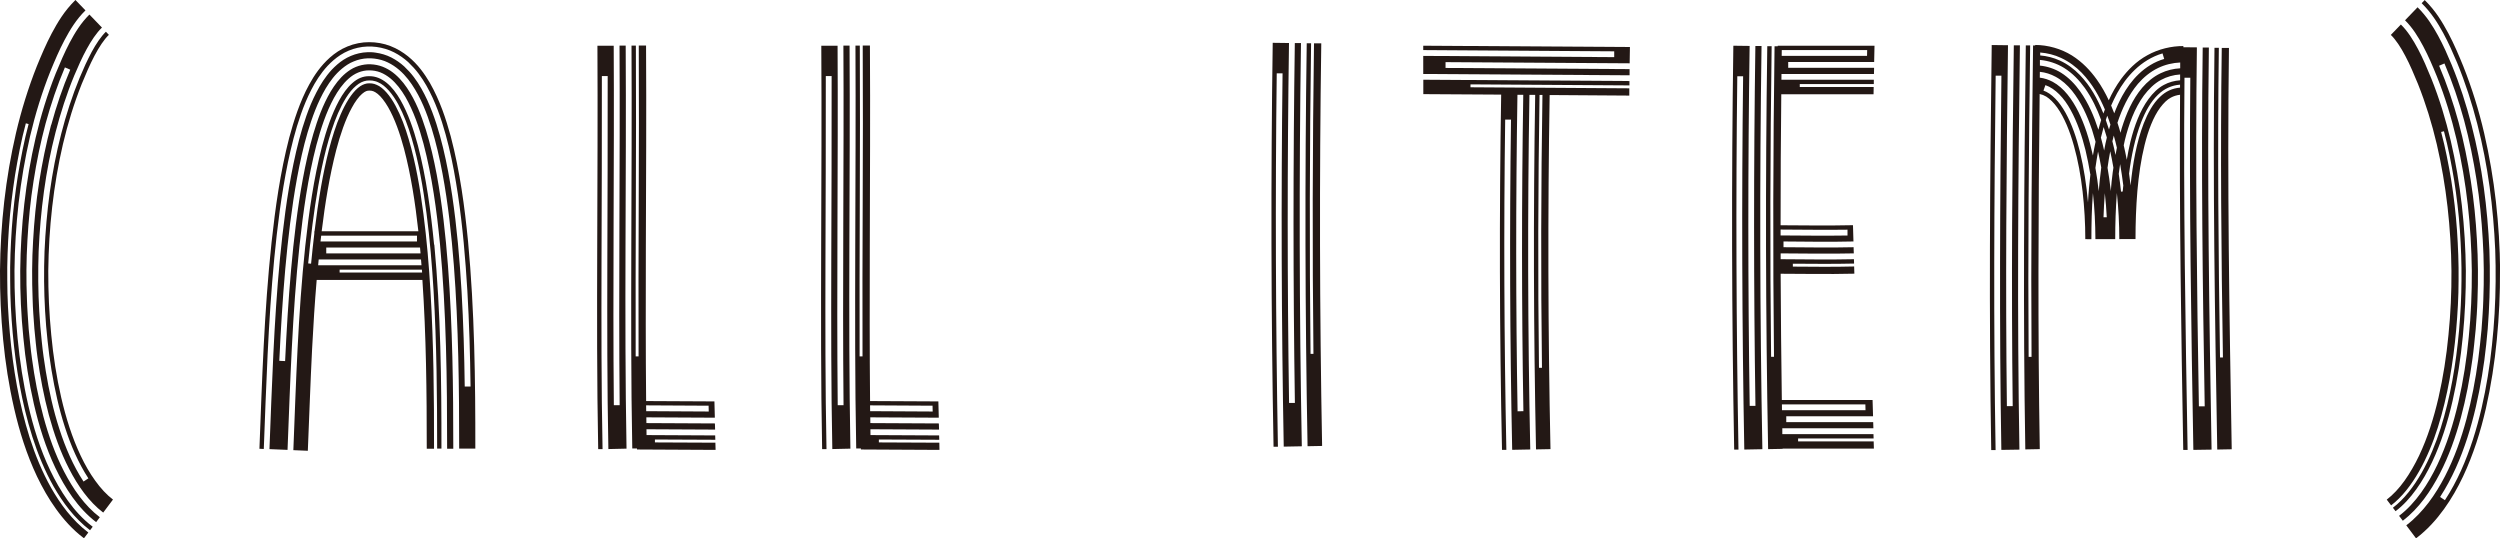
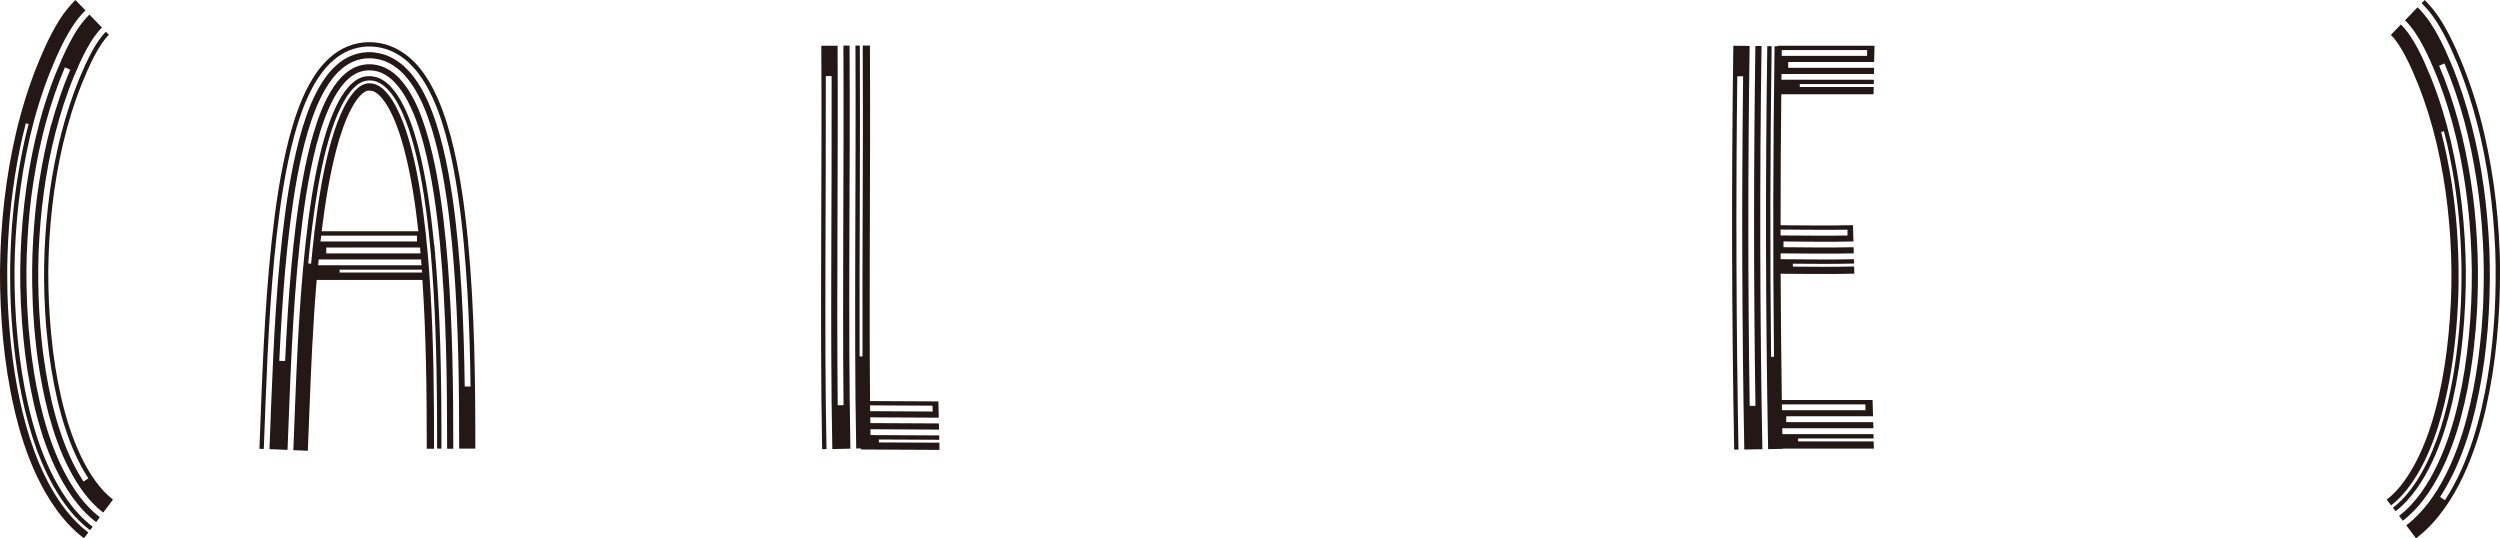
<svg xmlns="http://www.w3.org/2000/svg" id="_レイヤー_2" data-name="レイヤー 2" width="360.92" height="77.72" viewBox="0 0 360.92 77.72">
  <defs>
    <style>
      .cls-1 {
        fill: #231815;
      }
    </style>
  </defs>
  <g id="DESIGN">
    <g>
-       <path class="cls-1" d="M13.38,76.05l-.38.5c-2.31-1.77-3.93-4-5.25-6.3-1.31-2.31-2.29-4.74-3.08-7.2-1.56-4.93-2.38-9.96-2.84-14.99-.22-2.52-.36-5.05-.36-7.58-.04-2.53.07-5.06.24-7.58.18-2.52.48-5.04.87-7.54.42-2.5.89-4.99,1.55-7.45l-.4-.11c-.67,2.47-1.14,4.98-1.56,7.49-.39,2.52-.69,5.04-.88,7.58-.17,2.54-.28,5.07-.24,7.61,0,2.54.15,5.08.37,7.61.46,5.06,1.29,10.11,2.86,15.08.79,2.48,1.79,4.93,3.11,7.28,1.34,2.33,2.98,4.61,5.36,6.43l-.63.83c-1.66-1.26-2.95-2.72-4.04-4.24-1.09-1.51-1.97-3.09-2.74-4.69-1.52-3.21-2.54-6.52-3.3-9.82-.76-3.31-1.27-6.62-1.59-9.94C.14,45.72-.02,42.39,0,39.06c.07-6.66.79-13.32,2.31-19.86.77-3.27,1.76-6.5,3.02-9.67.65-1.58,1.3-3.13,2.14-4.72.85-1.58,1.81-3.23,3.42-4.81l1.45,1.5c-1.34,1.31-2.23,2.8-3.02,4.28-.79,1.49-1.42,2.99-2.05,4.52-1.22,3.06-2.18,6.2-2.93,9.38-1.48,6.37-2.18,12.88-2.25,19.39-.01,3.26.13,6.52.45,9.76.31,3.24.8,6.47,1.54,9.67.74,3.2,1.72,6.37,3.16,9.39.72,1.51,1.55,2.98,2.54,4.37,1,1.39,2.17,2.7,3.6,3.78ZM7.4,18.02c.74-2.71,1.64-5.38,2.74-7.96l-.77-.33c-1.12,2.62-2.02,5.32-2.78,8.07-.74,2.75-1.31,5.55-1.75,8.36-.45,2.82-.72,5.66-.88,8.51-.17,2.85-.19,5.7-.07,8.55.04,1.43.16,2.85.25,4.27.15,1.42.27,2.84.47,4.25.38,2.82.91,5.63,1.65,8.38.74,2.74,1.69,5.44,2.99,7.96,1.3,2.5,2.94,4.9,5.16,6.59l-.53.71c-1.34-1.02-2.46-2.27-3.42-3.6-.96-1.34-1.77-2.77-2.47-4.24-1.4-2.95-2.37-6.07-3.1-9.22-.72-3.16-1.22-6.36-1.52-9.57-.32-3.21-.47-6.44-.45-9.67.07-6.45.76-12.91,2.23-19.21.74-3.15,1.69-6.25,2.89-9.26.62-1.5,1.25-2.99,2.01-4.44.76-1.44,1.64-2.87,2.86-4.07l1.81,1.88c-.82.79-1.55,1.91-2.21,3.11-.33.6-.64,1.23-.94,1.88l-.86,1.96c-1.09,2.64-1.97,5.38-2.69,8.17-1.45,5.58-2.19,11.37-2.44,17.16-.1,2.9-.08,5.8.09,8.7l.15,2.17.21,2.16c.14,1.44.35,2.88.58,4.3.47,2.85,1.09,5.66,1.97,8.36.87,2.7,1.99,5.29,3.48,7.57l.7-.46c-1.43-2.2-2.53-4.72-3.38-7.37-.86-2.65-1.47-5.42-1.94-8.23-.23-1.41-.43-2.83-.57-4.26l-.21-2.14-.15-2.15c-.16-2.87-.19-5.74-.08-8.62.25-5.73.98-11.47,2.41-16.98.71-2.76,1.58-5.46,2.65-8.06l.84-1.93c.3-.63.6-1.25.91-1.83.63-1.16,1.34-2.22,2.05-2.91l.43.45c-.7.66-1.43,1.79-2.09,3.04-.66,1.25-1.26,2.67-1.83,4.05-1.11,2.79-2.01,5.71-2.71,8.68-1.39,5.96-2.05,12.13-2.12,18.3-.01,3.09.13,6.17.43,9.24.29,3.07.76,6.11,1.44,9.06.68,2.94,1.58,5.8,2.81,8.39.61,1.29,1.31,2.52,2.1,3.61.78,1.09,1.66,2.04,2.56,2.72l-1.41,1.88c-2.07-1.58-3.67-3.88-4.92-6.31-1.27-2.45-2.19-5.09-2.93-7.79-.72-2.71-1.25-5.48-1.63-8.27-.2-1.4-.32-2.8-.46-4.21-.1-1.41-.22-2.82-.25-4.23-.11-2.82-.1-5.65.07-8.47.16-2.82.43-5.64.87-8.42.44-2.79,1-5.55,1.73-8.28Z" />
+       <path class="cls-1" d="M13.38,76.05l-.38.5c-2.31-1.77-3.93-4-5.25-6.3-1.31-2.31-2.29-4.74-3.08-7.2-1.56-4.93-2.38-9.96-2.84-14.99-.22-2.52-.36-5.05-.36-7.58-.04-2.53.07-5.06.24-7.58.18-2.52.48-5.04.87-7.54.42-2.5.89-4.99,1.55-7.45l-.4-.11c-.67,2.47-1.14,4.98-1.56,7.49-.39,2.52-.69,5.04-.88,7.58-.17,2.54-.28,5.07-.24,7.61,0,2.54.15,5.08.37,7.61.46,5.06,1.29,10.11,2.86,15.08.79,2.48,1.79,4.93,3.11,7.28,1.34,2.33,2.98,4.61,5.36,6.43l-.63.83c-1.66-1.26-2.95-2.72-4.04-4.24-1.09-1.51-1.97-3.09-2.74-4.69-1.52-3.21-2.54-6.52-3.3-9.82-.76-3.31-1.27-6.62-1.59-9.94C.14,45.72-.02,42.39,0,39.06c.07-6.66.79-13.32,2.31-19.86.77-3.27,1.76-6.5,3.02-9.67.65-1.58,1.3-3.13,2.14-4.72.85-1.58,1.81-3.23,3.42-4.81l1.45,1.5c-1.34,1.31-2.23,2.8-3.02,4.28-.79,1.49-1.42,2.99-2.05,4.52-1.22,3.06-2.18,6.2-2.93,9.38-1.48,6.37-2.18,12.88-2.25,19.39-.01,3.26.13,6.52.45,9.76.31,3.24.8,6.47,1.54,9.67.74,3.2,1.72,6.37,3.16,9.39.72,1.51,1.55,2.98,2.54,4.37,1,1.39,2.17,2.7,3.6,3.78M7.4,18.02c.74-2.71,1.64-5.38,2.74-7.96l-.77-.33c-1.12,2.62-2.02,5.32-2.78,8.07-.74,2.75-1.31,5.55-1.75,8.36-.45,2.82-.72,5.66-.88,8.51-.17,2.85-.19,5.7-.07,8.55.04,1.43.16,2.85.25,4.27.15,1.42.27,2.84.47,4.25.38,2.82.91,5.63,1.65,8.38.74,2.74,1.69,5.44,2.99,7.96,1.3,2.5,2.94,4.9,5.16,6.59l-.53.71c-1.34-1.02-2.46-2.27-3.42-3.6-.96-1.34-1.77-2.77-2.47-4.24-1.4-2.95-2.37-6.07-3.1-9.22-.72-3.16-1.22-6.36-1.52-9.57-.32-3.21-.47-6.44-.45-9.67.07-6.45.76-12.91,2.23-19.21.74-3.15,1.69-6.25,2.89-9.26.62-1.5,1.25-2.99,2.01-4.44.76-1.44,1.64-2.87,2.86-4.07l1.81,1.88c-.82.79-1.55,1.91-2.21,3.11-.33.6-.64,1.23-.94,1.88l-.86,1.96c-1.09,2.64-1.97,5.38-2.69,8.17-1.45,5.58-2.19,11.37-2.44,17.16-.1,2.9-.08,5.8.09,8.7l.15,2.17.21,2.16c.14,1.44.35,2.88.58,4.3.47,2.85,1.09,5.66,1.97,8.36.87,2.7,1.99,5.29,3.48,7.57l.7-.46c-1.43-2.2-2.53-4.72-3.38-7.37-.86-2.65-1.47-5.42-1.94-8.23-.23-1.41-.43-2.83-.57-4.26l-.21-2.14-.15-2.15c-.16-2.87-.19-5.74-.08-8.62.25-5.73.98-11.47,2.41-16.98.71-2.76,1.58-5.46,2.65-8.06l.84-1.93c.3-.63.6-1.25.91-1.83.63-1.16,1.34-2.22,2.05-2.91l.43.45c-.7.66-1.43,1.79-2.09,3.04-.66,1.25-1.26,2.67-1.83,4.05-1.11,2.79-2.01,5.71-2.71,8.68-1.39,5.96-2.05,12.13-2.12,18.3-.01,3.09.13,6.17.43,9.24.29,3.07.76,6.11,1.44,9.06.68,2.94,1.58,5.8,2.81,8.39.61,1.29,1.31,2.52,2.1,3.61.78,1.09,1.66,2.04,2.56,2.72l-1.41,1.88c-2.07-1.58-3.67-3.88-4.92-6.31-1.27-2.45-2.19-5.09-2.93-7.79-.72-2.71-1.25-5.48-1.63-8.27-.2-1.4-.32-2.8-.46-4.21-.1-1.41-.22-2.82-.25-4.23-.11-2.82-.1-5.65.07-8.47.16-2.82.43-5.64.87-8.42.44-2.79,1-5.55,1.73-8.28Z" />
      <path class="cls-1" d="M68.64,64.76h-2.35c0-8.81-.09-17.66-.77-26.49-.35-4.42-.82-8.83-1.64-13.23-.41-2.19-.91-4.38-1.58-6.55-.69-2.16-1.5-4.32-2.85-6.31-.67-.99-1.5-1.94-2.59-2.67-.55-.36-1.15-.67-1.8-.85-.65-.18-1.33-.27-2-.24-.68.03-1.37.18-2,.45-.64.25-1.19.63-1.69,1.04-1,.83-1.72,1.82-2.34,2.84-1.2,2.04-1.97,4.2-2.62,6.36-.64,2.17-1.11,4.35-1.52,6.55-.8,4.39-1.31,8.79-1.71,13.2-.39,4.41-.65,8.82-.86,13.23l.84.04c.21-4.4.47-8.8.86-13.19.39-4.39.9-8.78,1.7-13.12.4-2.17.88-4.33,1.5-6.46.63-2.12,1.38-4.23,2.53-6.17.59-.96,1.26-1.88,2.15-2.62.44-.36.93-.69,1.48-.91.54-.22,1.12-.35,1.71-.38.58-.02,1.17.05,1.73.21.56.16,1.09.43,1.57.74.96.65,1.73,1.52,2.36,2.45,1.27,1.87,2.07,3.97,2.74,6.09.66,2.12,1.15,4.28,1.56,6.45.8,4.35,1.28,8.74,1.62,13.14.67,8.8.77,17.62.77,26.42h-.89c0-9.87-.11-19.73-1.03-29.53-.48-4.89-1.14-9.78-2.38-14.5-.63-2.35-1.42-4.67-2.61-6.75-.6-1.02-1.31-1.98-2.19-2.7-.44-.35-.92-.65-1.43-.85-.51-.2-1.06-.29-1.61-.29-1.1-.01-2.14.44-2.98,1.2-.85.75-1.53,1.73-2.11,2.78-1.14,2.1-1.9,4.44-2.53,6.79-1.23,4.73-1.91,9.62-2.44,14.5-1.04,9.79-1.34,19.65-1.73,29.52l-2.61-.11c.36-9.1.63-18.28,1.51-27.45.45-4.59,1.01-9.18,1.96-13.77.48-2.29,1.05-4.59,1.85-6.87.4-1.14.87-2.28,1.45-3.4.57-1.12,1.27-2.24,2.23-3.29.49-.51,1.04-1.01,1.69-1.43.66-.42,1.42-.75,2.22-.93.4-.1.82-.14,1.22-.16h.59c.2,0,.4.04.59.06.79.11,1.58.34,2.28.7.7.36,1.32.8,1.86,1.29.52.49,1,1.01,1.4,1.55.82,1.08,1.42,2.21,1.94,3.33,1.03,2.27,1.71,4.57,2.27,6.86.56,2.3.97,4.6,1.32,6.9.68,4.6,1.08,9.21,1.35,13.8.27,4.6.4,9.19.46,13.78h.84c-.06-4.61-.19-9.21-.46-13.82-.28-4.61-.67-9.24-1.36-13.88-.35-2.32-.76-4.64-1.33-6.97-.57-2.33-1.26-4.67-2.32-7.01-.55-1.17-1.16-2.34-2.03-3.49-.42-.57-.94-1.13-1.5-1.67-.59-.53-1.27-1.02-2.04-1.41-.78-.4-1.66-.66-2.55-.78-.22-.02-.45-.05-.67-.06h-.66c-.45.02-.92.07-1.37.18-.91.2-1.76.57-2.49,1.04-.72.47-1.33,1.01-1.86,1.57-1.03,1.12-1.76,2.3-2.36,3.47-.6,1.17-1.08,2.34-1.49,3.51-.82,2.33-1.39,4.66-1.88,6.98-.95,4.64-1.52,9.25-1.97,13.86-.88,9.21-1.16,18.41-1.51,27.49l-.63-.03c.38-9.82.68-19.79,1.75-29.79.55-5.01,1.24-10.03,2.55-15.11.34-1.27.72-2.55,1.18-3.83.47-1.29,1-2.58,1.72-3.88.72-1.3,1.6-2.64,2.99-3.88.69-.61,1.53-1.19,2.52-1.59.98-.41,2.12-.63,3.14-.62,1.02,0,2.09.18,3.06.56.97.37,1.83.91,2.55,1.49,1.45,1.18,2.37,2.52,3.14,3.81,1.48,2.61,2.32,5.19,3.02,7.74,1.34,5.11,2,10.14,2.5,15.17.94,10.04,1.06,20.02,1.05,29.92ZM62.7,35.31c.92,9.75,1.04,19.59,1.03,29.45h-.62c0-7.6-.07-15.17-.51-22.7-.23-3.76-.54-7.52-1.02-11.23-.49-3.7-1.12-7.39-2.15-10.87-.51-1.74-1.14-3.42-1.94-4.9-.79-1.46-1.83-2.73-2.9-3.18-.26-.13-.54-.19-.82-.24-.27-.04-.59-.03-.84,0-.51.08-1.02.31-1.53.75-.51.42-1,1.02-1.43,1.71-.43.68-.82,1.45-1.17,2.24-.7,1.6-1.23,3.34-1.7,5.11-.46,1.78-.83,3.59-1.16,5.43-.64,3.67-1.09,7.4-1.45,11.15l.42.04c.14-1.46.3-2.92.47-4.38v-.29h.03c.26-2.17.57-4.32.94-6.45.32-1.82.7-3.63,1.15-5.39.46-1.75.99-3.48,1.68-5.04.34-.78.72-1.53,1.14-2.19.42-.66.88-1.23,1.34-1.62.47-.4.89-.58,1.32-.66.2-.03.49-.03.72,0,.24.04.47.09.7.21.93.38,1.94,1.58,2.7,3.01.78,1.44,1.4,3.1,1.9,4.82,1.02,3.45,1.65,7.12,2.13,10.81.48,3.7.8,7.44,1.02,11.2.45,7.52.52,15.08.51,22.68h-1.05c0-8.18-.08-16.32-.63-24.37h-15.26c-.28,3.29-.49,6.59-.66,9.91-.25,4.89-.41,9.8-.62,14.76l-2.09-.09c.39-9.88.68-19.72,1.72-29.47.53-4.86,1.21-9.72,2.42-14.38.62-2.31,1.37-4.61,2.45-6.6.54-.99,1.18-1.9,1.93-2.55.75-.67,1.54-1,2.43-.99.91-.01,1.74.33,2.51.95.77.62,1.43,1.5,1.99,2.47,1.12,1.96,1.9,4.23,2.52,6.54,1.22,4.64,1.87,9.5,2.35,14.37ZM45.93,38.3h14.92c-.02-.28-.05-.56-.07-.84h-14.77c-.03.28-.06.56-.08.84ZM46.28,34.86h13.92v-.84s-13.83,0-13.83,0c-.03.28-.06.56-.1.84ZM46.45,33.39h13.95c-.45-4.08-1.07-8.12-2.07-11.91-.59-2.21-1.34-4.35-2.31-6.03-.48-.82-1.02-1.52-1.5-1.9-.24-.19-.45-.31-.63-.38-.18-.07-.35-.09-.56-.09-.21,0-.3.02-.47.08-.15.06-.35.18-.59.39-.47.4-1.01,1.13-1.47,1.99-.95,1.73-1.68,3.91-2.26,6.12-.97,3.75-1.61,7.72-2.1,11.73ZM60.64,35.74h-13.54v.84h13.61c-.02-.28-.04-.56-.07-.84ZM60.91,38.93h-11.88v.42s11.91,0,11.91,0c-.01-.14-.02-.28-.03-.42Z" />
-       <path class="cls-1" d="M90.44,64.77l-2.61.06c-.18-9-.17-17.98-.15-26.96.02-8.97.07-17.94.05-26.89h-.84c.02,8.95-.03,17.92-.05,26.89-.02,8.98-.03,17.96.15,26.97h-.63c-.19-9.75-.17-19.46-.14-29.17.03-9.7.08-19.4.03-29.07h2.35c.1,17.27-.15,34.58.02,51.9h.84c-.17-17.32.08-34.62-.02-51.92h.89c.12,19.4-.23,38.8.12,58.18ZM91.96,64.89v-.15h-.68c-.19-9.66-.16-19.35-.14-29.05.03-9.7.08-19.4.03-29.11h.63c.08,14.98-.08,29.94-.03,44.87h.42c-.06-14.93.11-29.89.03-44.88h1.05c.06,9.72,0,19.43-.03,29.13-.02,7.41-.03,14.82.04,22.2l9.86.05.06,2.35-9.89-.05c0,.28,0,.56.01.83l9.89.05.03.89-9.91-.05c0,.28,0,.56.01.84l9.91.05.02.63-8.72-.04v.42s8.73.04,8.73.04l.03,1.04-11.35-.06ZM93.28,58.53c0,.28,0,.56.01.83l9.03.05-.02-.84-9.02-.05Z" />
      <path class="cls-1" d="M122.77,64.77l-2.61.06c-.18-9-.17-17.98-.15-26.96.02-8.97.07-17.94.05-26.89h-.84c.02,8.95-.03,17.92-.05,26.89-.02,8.98-.03,17.96.15,26.97h-.63c-.19-9.75-.16-19.46-.14-29.17.03-9.7.08-19.4.02-29.07h2.35c.1,17.27-.15,34.58.02,51.9h.84c-.17-17.32.08-34.62-.02-51.92h.89c.12,19.4-.23,38.8.12,58.18ZM124.29,64.89v-.15h-.68c-.19-9.66-.16-19.35-.14-29.05.03-9.7.08-19.4.03-29.11h.63c.08,14.98-.08,29.94-.03,44.87h.42c-.06-14.93.12-29.89.03-44.88h1.04c.06,9.72,0,19.43-.02,29.13-.02,7.41-.03,14.82.04,22.2l9.86.05.06,2.35-9.89-.05c0,.28,0,.56.01.83l9.89.05.03.89-9.91-.05c0,.28,0,.56.01.84l9.91.05.02.63-8.72-.04v.42s8.73.04,8.73.04l.02,1.04-11.35-.06ZM125.61,58.53c0,.28,0,.56.01.83l9.03.05-.02-.84-9.02-.05Z" />
-       <path class="cls-1" d="M187.94,64.43l-2.61.05c-.33-17.96-.39-35.93-.17-53.89h-.84c-.22,17.96-.15,35.94.17,53.9h-.63c-.36-19.42-.4-38.88-.12-58.31l2.35.03c-.25,17.32-.25,34.64.01,51.96h.84c-.26-17.32-.26-34.64-.01-51.95h.89c-.28,19.41-.24,38.81.12,58.21ZM190.86,64.38l-2.09.04c-.36-19.39-.4-38.78-.12-58.17h.63c-.21,14.95-.25,29.9-.08,44.84h.42c-.17-14.95-.13-29.89.08-44.83h1.05c-.28,19.38-.24,38.75.12,58.12Z" />
-       <path class="cls-1" d="M208.69,8.97v.84l26.57.17v.89s-29.79-.19-29.79-.19v-2.61l27.57.18v-.84s-27.57-.18-27.57-.18v-.63l29.84.19-.04,2.35-26.59-.17ZM205.48,11.51l29.76.19v.63s-22.95-.15-22.95-.15v.42s22.93.15,22.93.15v1.05s-11.5-.08-11.5-.08c-.28,17.04-.24,34.08.12,51.12l-2.09.04c-.35-17.06-.4-34.12-.12-51.18h-.83c-.28,17.06-.24,34.13.12,51.19l-2.61.05c-.33-15.88-.39-31.78-.17-47.67h-.84c-.22,15.88-.15,31.79.17,47.68h-.63c-.36-17.08-.4-34.2-.12-51.29l-11.24-.07v-2.09ZM219.09,59.38l.84-.02c-.26-15.22-.26-30.45-.02-45.67h-.84c-.24,15.22-.24,30.45.02,45.68ZM222.19,53.1h.42c-.17-13.13-.14-26.26.07-39.39h-.42c-.21,13.13-.25,26.26-.08,39.39Z" />
      <path class="cls-1" d="M254.43,64.85l-2.61.05c-.33-17.96-.39-35.93-.17-53.89h-.84c-.22,17.96-.15,35.94.17,53.9h-.62c-.36-19.42-.4-38.88-.12-58.31l2.35.03c-.25,17.32-.25,34.64.01,51.96h.83c-.26-17.32-.26-34.64-.01-51.95h.89c-.28,19.41-.24,38.81.12,58.21ZM258.16,8.96v.83s12.4,0,12.4,0l-.02.89h-13.35c0,.28,0,.56-.01.83h13.34v.63s-10.69,0-10.69,0v.42s10.67,0,10.67,0l-.02,1.05h-13.32c-.07,6.3-.1,12.61-.1,18.91l4.88.03c1.88,0,3.77.01,5.57-.04l.07,2.35c-3.33.08-6.72.03-10.1,0v.83c3.38.02,6.76.08,10.12,0l.03.89c-3.54.08-7.05.02-10.56,0,0,.28,0,.56,0,.84,3.5.02,7.02.08,10.58,0l.02.63c-3,.07-5.91.04-8.84.02v.42c2.92.02,5.84.06,8.85-.02l.03,1.04c-1.99.05-3.89.05-5.8.04l-4.84-.03c.03,6.08.08,12.15.17,18.23h13.1s.07,2.35.07,2.35h-12.53v.84h12.55l.03.89h-13.15c0,.28,0,.56,0,.84h13.16s.02.63.02.63h-10.9s0,.42,0,.42h10.91s.03,1.04.03,1.04h-13.18v.04l-2.09.04c-.36-19.39-.4-38.78-.12-58.17h.63c-.21,14.95-.25,29.9-.08,44.84h.42c-.17-14.94-.13-29.88.08-44.83h.46s0-.08,0-.08h13.97l-.05,2.35h-12.42ZM257.06,33.15v.84c3.26.02,6.47.06,9.66.01v-.84c-1.72.03-3.46.02-5.2.01l-4.45-.03ZM269.54,8.07l.02-.84h-12.33c0,.28,0,.56-.01.84h12.32ZM257.25,58.38c0,.28.01.56.01.84h12.06l-.02-.84h-12.06Z" />
-       <path class="cls-1" d="M291.61,6.55c-.26,19.45-.4,38.91-.07,58.36l-2.61.04c-.3-18.02-.2-36.03.01-54.03h-.83c-.22,17.99-.32,36.02-.01,54.05h-.63c-.33-19.5-.19-39,.07-58.47l2.35.03c-.23,17.36-.37,34.73-.16,52.1h.84c-.21-17.37-.07-34.73.16-52.09h.89ZM319.26,64.91l-2.61.04c-.31-17.89-.61-35.8-.44-53.73h-.84c-.17,17.93.14,35.85.45,53.74h-.63c-.29-17.05-.58-34.16-.46-51.28-.49.06-.91.19-1.32.41-.53.27-1.04.78-1.54,1.44-1,1.34-1.75,3.33-2.26,5.41-.52,2.1-.84,4.35-1.04,6.63-.19,2.29-.27,4.61-.27,6.94h-.25s-2.09.01-2.09.01c0-2.22-.12-4.44-.35-6.66-.17,2.21-.24,4.44-.24,6.66h-.25s-.32,0-.32,0h-2.04s0,0,0,0h-.25c-.01-2.22-.12-4.45-.36-6.65-.17,2.23-.22,4.45-.22,6.66h-.63s0-.01,0-.01h-.25c0-2.29-.13-4.59-.39-6.86-.26-2.27-.66-4.5-1.25-6.6-.58-2.09-1.38-4.09-2.41-5.53-.51-.71-1.06-1.25-1.58-1.58-.32-.19-.63-.31-.96-.38-.19,17.11-.27,34.2.02,51.27l-2.09.04c-.33-19.44-.18-38.88.07-58.33h.63c-.2,15-.33,29.99-.22,44.97h.42c-.1-14.98.03-29.97.22-44.96h.31s0-.07,0-.07c1.81,0,3.75.55,5.29,1.51,1.54.97,2.69,2.21,3.59,3.47.71.99,1.27,2,1.74,3.01.47-1.04,1.05-2.08,1.79-3.09.95-1.27,2.17-2.54,3.79-3.42,1.59-.89,3.47-1.33,5.19-1.32v.17l1.95.02c-.23,17.28,0,34.56.29,51.82h.84c-.3-17.27-.52-34.54-.29-51.8h.89c-.26,19.35.06,38.69.39,58.04ZM302.53,20.46c-.16-.58-.33-1.16-.51-1.73-.69-2.02-1.57-4-2.9-5.64-.66-.81-1.45-1.52-2.36-2.01-.7-.38-1.47-.63-2.27-.71,0,.28,0,.56-.01.84.66.08,1.29.29,1.88.61.79.43,1.5,1.06,2.11,1.81,1.23,1.51,2.09,3.42,2.75,5.38.37,1.12.67,2.27.93,3.44.11-.66.24-1.31.38-1.97ZM294.5,9.47c1.07.11,2.13.46,3.05,1.03,1.11.7,2.02,1.65,2.75,2.68,1.21,1.71,2.01,3.61,2.64,5.55.12-.47.25-.93.4-1.4-.59-1.6-1.32-3.16-2.36-4.63-.79-1.09-1.76-2.13-3-2.9-1.04-.64-2.26-1.04-3.48-1.15,0,.28,0,.56,0,.84ZM294.52,8c.97.08,1.96.33,2.85.74,1.12.51,2.08,1.25,2.87,2.06,1.59,1.64,2.58,3.52,3.35,5.4.03.06.05.13.07.19.07-.19.14-.39.22-.58-.78-1.83-1.77-3.67-3.34-5.3-.82-.84-1.82-1.61-2.99-2.15-.94-.44-1.98-.7-3.01-.78,0,.14,0,.28,0,.42ZM301.77,25.15c-.19-1.17-.42-2.33-.69-3.47-.51-2.06-1.19-4.06-2.14-5.79-.94-1.73-2.22-3.11-3.65-3.6l-.28.79c.58.2,1.14.58,1.69,1.14.55.55,1.06,1.27,1.51,2.08.9,1.63,1.57,3.58,2.06,5.59.58,2.37.95,4.83,1.17,7.33.04-.75.09-1.49.16-2.24.05-.61.12-1.22.19-1.83ZM303.36,24.22c-.14-.78-.29-1.56-.47-2.34-.14.79-.27,1.58-.38,2.36.2,1.11.36,2.23.48,3.36.09-1.13.21-2.26.36-3.39ZM304.16,19.87s-.02-.08-.03-.12c-.13-.47-.28-.94-.43-1.41-.14.52-.28,1.03-.4,1.54,0,.03.02.06.03.09.16.59.31,1.17.44,1.76.06-.33.12-.66.19-1,.07-.29.13-.58.2-.87ZM304.15,31.38c-.06-1.17-.15-2.33-.28-3.49-.09,1.16-.15,2.32-.19,3.48h.46ZM304.01,17.33c.16.46.32.92.46,1.37.07-.24.14-.48.21-.71-.14-.43-.29-.86-.46-1.29-.07.21-.14.42-.21.63ZM305.11,24.21c-.14-.79-.28-1.58-.46-2.37-.15.79-.28,1.58-.39,2.38.17.99.32,1.98.43,2.98.01.13.02.26.04.39.07-.9.16-1.81.28-2.71.03-.23.06-.45.1-.68ZM304.78,15.25s.02.04.03.06c.15.35.29.7.42,1.05.32-.84.7-1.68,1.15-2.51.62-1.11,1.38-2.21,2.39-3.17,1-.96,2.27-1.77,3.67-2.17l-.24-.8c-1.54.45-2.92,1.33-4,2.37-1.09,1.04-1.9,2.2-2.55,3.37-.32.6-.61,1.19-.87,1.79ZM305.61,21.33c-.13-.59-.28-1.17-.45-1.76-.07.28-.14.56-.2.83.17.65.32,1.31.45,1.97.06-.35.13-.69.2-1.04ZM314.77,9.02c-1.1.05-2.21.31-3.22.8-1.14.55-2.11,1.37-2.9,2.28-1.43,1.7-2.3,3.65-2.96,5.62.16.48.31.97.44,1.45.06-.22.11-.44.18-.66.65-2.08,1.52-4.15,2.97-5.86.72-.84,1.61-1.58,2.63-2.07.89-.43,1.86-.67,2.84-.72,0-.28,0-.56,0-.84ZM306.54,26.81c-.13-1.04-.28-2.08-.46-3.12-.08.47-.14.94-.2,1.41.13.86.24,1.71.33,2.57l.24-.02c.02-.28.05-.56.08-.83ZM314.75,10.75c-.98.06-1.92.33-2.77.79-.98.52-1.79,1.35-2.48,2.26-1.36,1.86-2.17,4.14-2.74,6.44-.06.24-.11.49-.16.74.16.7.31,1.4.44,2.09.15-.88.32-1.76.53-2.63.56-2.24,1.35-4.43,2.61-6.15.63-.85,1.36-1.58,2.21-2.03.72-.39,1.51-.61,2.35-.67,0-.28,0-.56,0-.85ZM314.73,12.22c-1.22.1-2.28.58-3.19,1.46-.51.49-.98,1.1-1.38,1.78-.41.68-.75,1.43-1.06,2.22-.88,2.29-1.4,4.8-1.73,7.38.08.57.16,1.14.22,1.71.31-3.13.85-6.22,1.89-8.94.3-.76.64-1.49,1.03-2.15.39-.65.83-1.23,1.32-1.69.85-.82,1.79-1.24,2.9-1.34,0-.14,0-.28,0-.42ZM322.19,64.86l-2.09.04c-.34-19.35-.66-38.68-.4-58h.63c-.2,14.9-.06,29.8.17,44.71h.42c-.24-14.92-.38-29.81-.17-44.69h1.04c-.26,19.3.06,38.61.4,57.96Z" />
      <path class="cls-1" d="M345.84,73.8l-.38-.5c1.64-1.24,3.02-3.07,4.15-5.05,1.13-2,2.02-4.17,2.74-6.42,1.43-4.51,2.22-9.31,2.66-14.12.21-2.41.34-4.82.35-7.24.03-2.42-.07-4.84-.23-7.25-.17-2.41-.46-4.81-.83-7.2-.4-2.38-.85-4.75-1.47-7.07l-.41.1c.62,2.31,1.07,4.67,1.47,7.03.37,2.37.65,4.76.82,7.16.16,2.4.26,4.81.23,7.21,0,2.41-.14,4.81-.35,7.21-.43,4.79-1.23,9.55-2.64,14.03-.71,2.23-1.59,4.38-2.71,6.35-1.11,1.95-2.47,3.73-4.04,4.92l-.63-.83c.9-.69,1.78-1.63,2.56-2.72.78-1.09,1.48-2.32,2.1-3.61,1.23-2.59,2.13-5.45,2.81-8.39.67-2.94,1.15-5.99,1.44-9.06.31-3.06.45-6.15.43-9.24-.06-6.17-.73-12.34-2.12-18.3-.7-2.98-1.6-5.89-2.71-8.68-.57-1.38-1.16-2.8-1.83-4.05-.65-1.25-1.39-2.37-2.09-3.04l1.45-1.5c.97.94,1.77,2.22,2.48,3.56.72,1.35,1.33,2.81,1.92,4.25,1.16,2.9,2.08,5.92,2.8,8.98,1.43,6.13,2.11,12.45,2.18,18.77.01,3.16-.13,6.32-.44,9.46-.3,3.14-.78,6.27-1.48,9.32-.7,3.05-1.64,6.04-2.95,8.82-.66,1.39-1.41,2.72-2.29,3.94-.87,1.22-1.87,2.32-3,3.17ZM360.92,39.06c.02,3.33-.13,6.66-.46,9.98-.32,3.32-.83,6.63-1.58,9.94-.76,3.3-1.79,6.61-3.3,9.82-.76,1.6-1.65,3.18-2.74,4.69-1.09,1.51-2.38,2.97-4.04,4.23l-1.41-1.88c1.25-.95,2.3-2.08,3.22-3.28.91-1.21,1.69-2.49,2.37-3.81,1.36-2.64,2.34-5.43,3.1-8.25.76-2.82,1.3-5.69,1.69-8.56.2-1.44.33-2.88.48-4.32.1-1.44.22-2.89.26-4.34.11-2.9.1-5.79-.08-8.69-.17-2.89-.44-5.78-.9-8.65-.45-2.87-1.03-5.72-1.78-8.52-.77-2.81-1.7-5.57-2.85-8.26l-.77.33c1.13,2.65,2.05,5.38,2.81,8.15.75,2.78,1.32,5.6,1.76,8.43.45,2.84.73,5.7.89,8.57.17,2.87.19,5.74.08,8.61-.04,1.44-.15,2.87-.26,4.3-.15,1.43-.27,2.86-.47,4.28-.39,2.85-.92,5.68-1.67,8.46-.75,2.78-1.71,5.51-3.04,8.08-1.33,2.55-3,5.01-5.34,6.81l-.54-.71c1.22-.92,2.27-2.09,3.18-3.35.91-1.27,1.69-2.64,2.36-4.06,1.35-2.85,2.3-5.89,3.02-8.99.71-3.1,1.2-6.25,1.5-9.43.32-3.17.46-6.36.44-9.55-.07-6.37-.75-12.75-2.2-18.95-.73-3.1-1.66-6.15-2.84-9.1-.6-1.47-1.22-2.94-1.96-4.33-.73-1.39-1.57-2.73-2.64-3.78l1.81-1.88c1.31,1.29,2.19,2.7,2.96,4.1.38.7.73,1.4,1.05,2.1l.92,2.12c1.17,2.84,2.11,5.76,2.87,8.72,1.53,5.91,2.3,11.96,2.57,18.01.11,3.03.08,6.06-.09,9.09l-.15,2.27-.22,2.27c-.15,1.51-.36,3.01-.61,4.52-.5,3-1.16,6-2.11,8.95-.95,2.94-2.19,5.85-3.94,8.55l.7.46c1.81-2.78,3.07-5.76,4.04-8.75.97-3,1.64-6.04,2.14-9.07.25-1.52.46-3.04.61-4.56l.22-2.29.16-2.29c.17-3.05.2-6.12.09-9.17-.27-6.11-1.04-12.21-2.59-18.19-.77-2.99-1.72-5.94-2.91-8.83l-.94-2.15c-.33-.71-.68-1.43-1.07-2.15-.79-1.44-1.7-2.91-3.11-4.3l.44-.45c1.61,1.58,2.57,3.23,3.42,4.81.84,1.59,1.49,3.13,2.14,4.72,1.26,3.17,2.26,6.4,3.02,9.67,1.52,6.54,2.24,13.2,2.31,19.86Z" />
    </g>
  </g>
</svg>